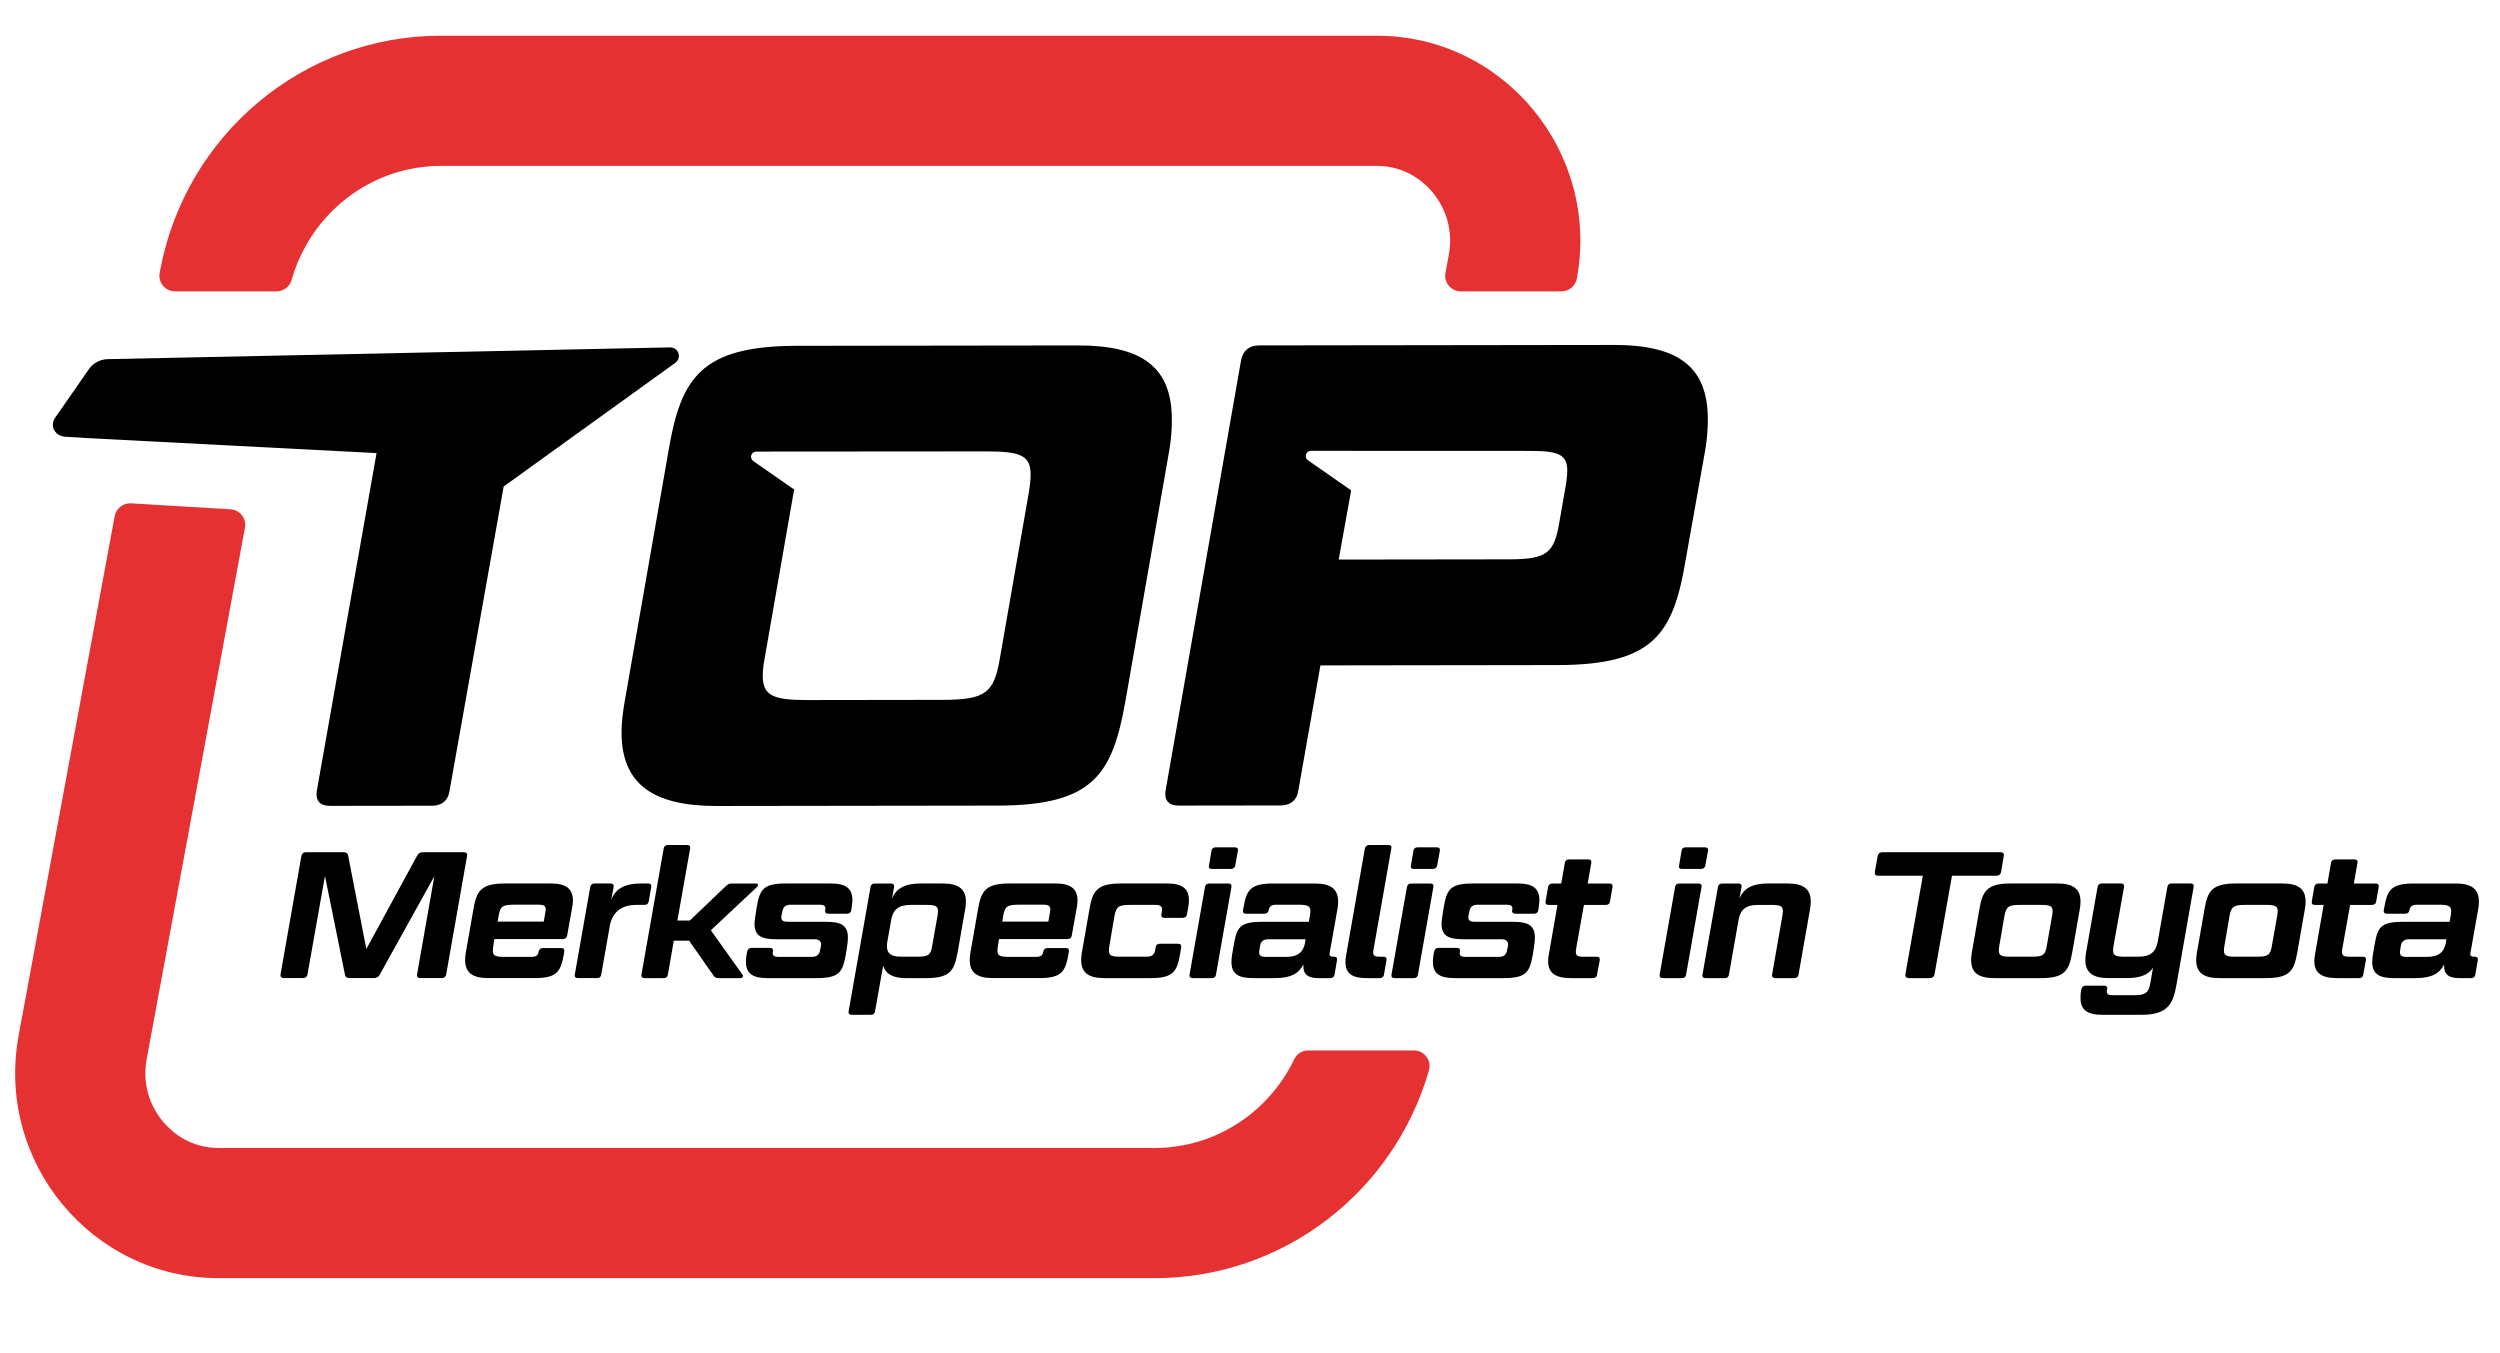
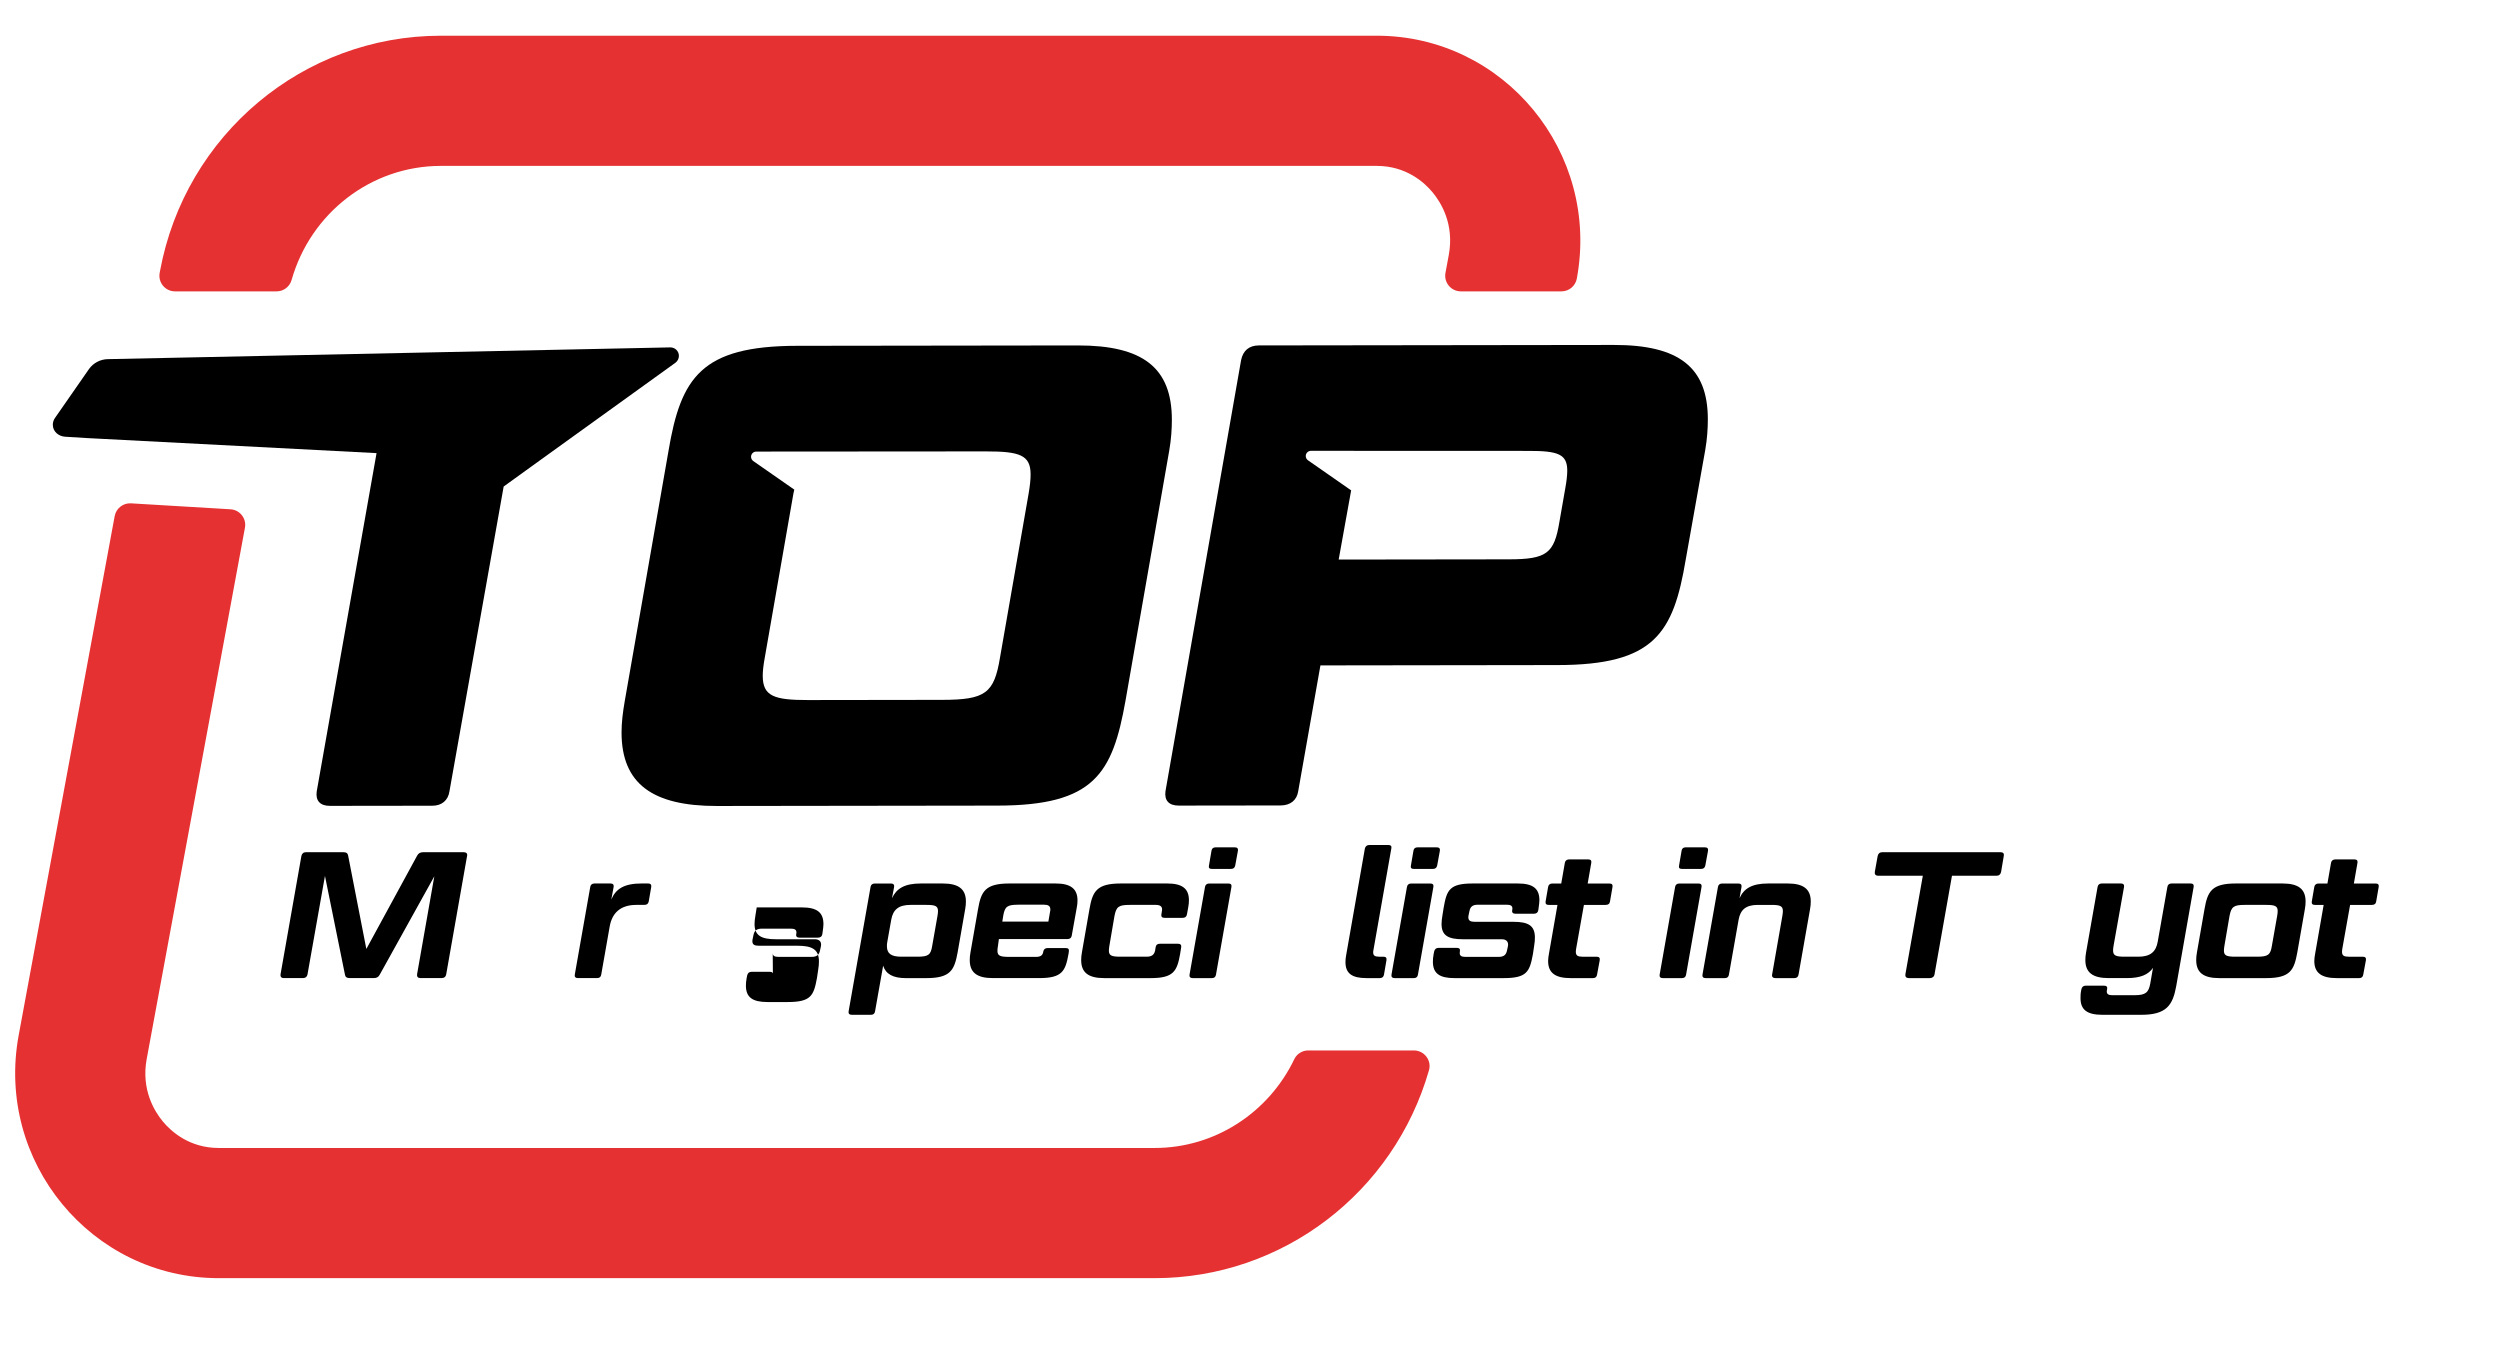
<svg xmlns="http://www.w3.org/2000/svg" version="1.1" id="Laag_1" x="0px" y="0px" viewBox="0 0 2000 1082.22" style="enable-background:new 0 0 2000 1082.22;" xml:space="preserve">
  <style type="text/css">
	.st0{fill:#E63132;}
</style>
  <g>
    <g>
      <g>
        <g>
          <g>
            <g>
              <path d="M432.13,368.14l108.18-77.92c1.73-1.28,2.85-3.34,2.81-5.64c-0.07-3.76-3.18-6.75-6.94-6.67l-449.91,9.4        c-6.15,0.12-11.59,3.14-14.96,7.75l-27.16,39.07c-1.23,1.64-1.94,3.68-1.89,5.89c0.1,5.28,4.63,8.99,9.73,9.35l18.03,1.11        c0.07,0,0.12,0.02,0.19,0.02l0.16,0l230.87,12l-47.87,270.64c-1.03,7.37,2.66,11.56,10.56,11.55l82-0.11        c7.36,0,12.61-4.21,13.64-11.58l43.36-243.79L432.13,368.14z" />
              <path d="M1364.2,359.97c1.56-8.93,2.07-17.35,2.07-24.7c-0.06-41.55-23.23-59.38-75.27-59.31l-283.91,0.38        c-7.9,0.01-12.62,4.23-14.18,11.59l-60.52,344.98c-1.03,7.37,2.66,11.57,10.54,11.56l81.5-0.11        c7.88-0.01,13.14-4.22,14.17-11.59l17.74-100.45l189.81-0.27c77.29-0.09,92.5-25.35,102.41-84.25L1364.2,359.97z         M1252.23,390.62l-4.69,26.82c-4.17,25.24-9.94,29.99-40.44,30.03l-136.16,0.18l9.98-55.36l-34.55-24.07        c-1.07-0.76-1.78-2.01-1.77-3.42c0.01-2.3,1.88-4.16,4.18-4.15l173.98,0.07c23.66-0.04,31.02,2.57,31.04,15.72        C1253.8,380.1,1253.29,384.84,1252.23,390.62z" />
              <path d="M937.49,335.66c-0.06-41.53-23.23-59.38-75.29-59.31l-224.49,0.3c-76.77,0.11-93.04,25.36-102.94,84.26l-34.95,199.84        c-1.56,8.95-2.59,17.35-2.58,25.25c0.05,41.01,24.78,58.85,76.3,58.79l224.5-0.31c77.29-0.09,91.98-25.36,102.42-84.25        l34.95-199.84C936.97,351.43,937.49,343.02,937.49,335.66z M822.93,394.7l-22.95,131.49c-4.71,28.39-11.54,33.65-46.24,33.7        l-107.25,0.15c-27.34,0.03-36.28-3.12-36.3-19.42c0-3.68,0.51-8.41,1.57-14.18l22.95-131.47c0.22-1.21,0.49-2.15,0.72-3.28        l-32.82-22.86c-1.07-0.76-1.78-2.01-1.77-3.42c0.01-2.3,1.88-4.16,4.18-4.15l183.68-0.14c27.35-0.05,35.75,3.09,35.78,18.35        C824.5,383.66,823.97,388.39,822.93,394.7z" />
            </g>
          </g>
        </g>
        <g>
          <path class="st0" d="M923.68,918.38H175.04c-23.6,0-38.13-13.24-44.7-21.13c-6.79-8.17-17.52-25.54-12.98-50.08l78.6-424.99      c1.37-7.39-4.05-14.3-11.54-14.75l-79.63-4.76c-6.3-0.38-11.89,4-13.04,10.2L14.94,828.22      c-18.68,101.01,58.19,194.31,160.1,194.31h748.64c102.58,0,191.53-68.72,219.51-166.37c2.27-7.93-3.84-15.81-12.08-15.81h-84.49      c-4.75,0-9.12,2.67-11.17,6.95C1015.04,889.88,972.16,918.38,923.68,918.38z" />
          <path class="st0" d="M1101.37,28.57H352.72c-110.08,0-204.52,79.11-224.7,188.22l-0.29,1.54c-1.42,7.68,4.48,14.77,12.29,14.77      h81.27c5.58,0,10.46-3.72,11.98-9.09c15.2-53.54,63.63-91.29,119.45-91.29h748.64c23.6,0,38.13,13.24,44.69,21.13      c6.79,8.17,17.52,25.54,12.98,50.09l-2.66,14.39c-1.42,7.68,4.48,14.77,12.29,14.77h80.51c6.03,0,11.19-4.3,12.29-10.23l0,0      C1280.15,121.88,1203.27,28.57,1101.37,28.57z" />
        </g>
      </g>
    </g>
    <g>
      <path d="M274.51,681.75c2.59,0,3.74,0.86,4.03,2.88l14.53,74.54l40.58-74.54c1.01-2.01,2.59-2.88,5.04-2.88h32.23    c2.16,0,3.17,1.15,2.73,3.02l-16.69,94.69c-0.29,1.87-1.58,3.02-3.74,3.02h-16.84c-2.01,0-3.02-1.15-2.73-3.02l13.81-78.43    l-43.6,78.57c-1.01,2.01-2.45,2.88-4.89,2.88h-19c-2.59,0-3.74-0.86-4.03-2.88l-15.97-78.86l-13.96,78.72    c-0.29,1.87-1.58,3.02-3.6,3.02h-15.25c-2.16,0-3.02-1.15-2.73-3.02l16.69-94.69c0.43-1.87,1.58-3.02,3.74-3.02H274.51z" />
-       <path d="M378.73,727.37c2.45-14.25,5.76-20.58,25.04-20.58h37.13c11.8,0,17.41,4.17,17.41,13.53c0,1.73-0.14,3.6-0.58,5.76    l-4.03,22.45c-0.29,1.87-1.58,2.73-3.45,2.73h-54.83l-0.72,5.32c-0.29,1.58-0.43,3.02-0.43,4.03c0,4.03,2.16,4.89,9.35,4.89h21.59    c3.45,0,5.32-1.15,5.76-4.32c0.29-1.73,1.44-2.73,3.45-2.73h14.68c1.87,0,2.59,1.01,2.3,2.73l-0.29,2.01    c-2.45,13.53-4.89,19.28-23.31,19.28h-37.27c-12.66,0-18.42-4.46-18.42-14.39c0-1.87,0.14-3.89,0.58-6.19L378.73,727.37z     M410.97,723.77c-8.92,0-10.79,1.44-12.09,8.92l-0.72,4.6H435l1.44-8.35c0.14-0.58,0.14-1.01,0.14-1.44    c0-2.73-1.73-3.74-5.04-3.74H410.97z" />
      <path d="M509.03,723.92c-12.66,0-19.43,6.48-21.3,17.41l-6.76,38.42c-0.29,1.73-1.3,2.73-3.31,2.73h-15.25    c-2.01,0-2.88-1.01-2.59-2.73l12.38-70.23c0.29-1.73,1.44-2.73,3.45-2.73h12.81c1.87,0,2.73,1.01,2.45,2.73l-1.87,10.07    c3.6-8.49,10.22-12.81,24.32-12.81h5.18c1.87,0,2.73,1.01,2.45,2.73l-2.01,11.66c-0.43,1.87-1.44,2.73-3.45,2.73H509.03z" />
-       <path d="M551.27,752.55h-12.23l-4.75,27.2c-0.29,1.73-1.3,2.73-3.31,2.73h-15.25c-2.01,0-2.88-1.01-2.59-2.73l17.84-101.02    c0.29-1.73,1.44-2.73,3.45-2.73h15.25c2.01,0,2.73,1.01,2.45,2.73l-10.22,57.71h9.93l28.93-27.63c1.58-1.44,2.59-2.01,4.6-2.01    h19.71c1.44,0,1.87,1.58,0.58,2.73l-36.98,34.68l25.33,35.54c0.86,1.15,0.14,2.73-1.44,2.73h-17.56c-2.01,0-3.17-0.43-4.17-2.01    L551.27,752.55z" />
-       <path d="M618.18,762.48c0,2.16,1.44,3.02,4.46,3.02h26.62c4.03,0,6.04-1.44,6.76-5.18l0.72-3.31c0.14-0.58,0.14-0.86,0.14-1.29    c0-2.73-1.73-4.32-5.18-4.32h-30.94c-11.66,0-17.12-2.88-17.12-12.23c0-2.01,0.29-4.32,0.72-6.91l1.01-6.33    c2.45-13.96,4.75-19.14,23.17-19.14h36.12c11.94,0,17.27,3.89,17.27,13.38c0,1.73-0.29,3.6-0.58,5.76l-0.29,2.16    c-0.29,1.87-1.44,2.88-3.45,2.88h-14.97c-1.87,0-2.88-1.01-2.45-2.88c0.14-0.72,0.14-0.86,0.14-1.29c0-2.16-1.44-3.02-4.46-3.02    h-23.17c-4.03,0-6.04,1.44-6.76,5.18l-0.72,3.45c-0.14,0.58-0.14,1.01-0.14,1.44c0,2.59,1.58,3.6,5.04,3.6h31.08    c11.8,0,17.12,3.02,17.12,12.52c0,1.87-0.14,4.17-0.58,6.62l-1.01,6.76c-2.59,13.96-4.75,19.14-23.31,19.14H614    c-11.94,0-17.27-3.74-17.27-13.1c0-1.73,0.14-3.74,0.58-6.04l0.43-2.16c0.43-1.87,1.58-2.88,3.45-2.88h14.82    c1.87,0,2.73,1.01,2.3,2.88C618.18,761.62,618.18,762.05,618.18,762.48z" />
+       <path d="M618.18,762.48c0,2.16,1.44,3.02,4.46,3.02h26.62c4.03,0,6.04-1.44,6.76-5.18l0.72-3.31c0.14-0.58,0.14-0.86,0.14-1.29    c0-2.73-1.73-4.32-5.18-4.32h-30.94c-11.66,0-17.12-2.88-17.12-12.23c0-2.01,0.29-4.32,0.72-6.91l1.01-6.33    h36.12c11.94,0,17.27,3.89,17.27,13.38c0,1.73-0.29,3.6-0.58,5.76l-0.29,2.16    c-0.29,1.87-1.44,2.88-3.45,2.88h-14.97c-1.87,0-2.88-1.01-2.45-2.88c0.14-0.72,0.14-0.86,0.14-1.29c0-2.16-1.44-3.02-4.46-3.02    h-23.17c-4.03,0-6.04,1.44-6.76,5.18l-0.72,3.45c-0.14,0.58-0.14,1.01-0.14,1.44c0,2.59,1.58,3.6,5.04,3.6h31.08    c11.8,0,17.12,3.02,17.12,12.52c0,1.87-0.14,4.17-0.58,6.62l-1.01,6.76c-2.59,13.96-4.75,19.14-23.31,19.14H614    c-11.94,0-17.27-3.74-17.27-13.1c0-1.73,0.14-3.74,0.58-6.04l0.43-2.16c0.43-1.87,1.58-2.88,3.45-2.88h14.82    c1.87,0,2.73,1.01,2.3,2.88C618.18,761.62,618.18,762.05,618.18,762.48z" />
      <path d="M713.58,718.59c3.6-7.77,10.07-11.8,23.02-11.8h17.7c12.52,0,18.42,4.46,18.42,14.39c0,1.87-0.14,3.89-0.58,6.19    l-6.04,34.54c-2.59,14.25-5.76,20.58-25.04,20.58h-16.55c-10.07,0-15.97-3.31-17.99-9.93l-6.48,36.55    c-0.29,1.73-1.3,2.73-3.31,2.73h-15.25c-2.01,0-2.88-1.01-2.59-2.73l17.56-99.58c0.29-1.73,1.44-2.73,3.45-2.73h12.81    c2.01,0,2.88,1.01,2.59,2.73L713.58,718.59z M728.4,723.92c-9.64,0-13.96,3.88-15.4,11.8l-3.17,17.84    c-0.29,1.29-0.29,2.45-0.29,3.45c0,5.76,3.31,8.35,11.51,8.35h12.81c8.92,0,10.79-1.44,11.94-8.92l4.17-23.6    c0.29-1.58,0.43-3.02,0.43-4.03c0-4.03-2.3-4.89-9.21-4.89H728.4z" />
      <path d="M782.42,727.37c2.45-14.25,5.76-20.58,25.04-20.58h37.13c11.8,0,17.41,4.17,17.41,13.53c0,1.73-0.14,3.6-0.58,5.76    l-4.03,22.45c-0.29,1.87-1.58,2.73-3.45,2.73h-54.83l-0.72,5.32c-0.29,1.58-0.43,3.02-0.43,4.03c0,4.03,2.16,4.89,9.35,4.89h21.59    c3.45,0,5.33-1.15,5.76-4.32c0.29-1.73,1.44-2.73,3.45-2.73h14.68c1.87,0,2.59,1.01,2.3,2.73l-0.29,2.01    c-2.45,13.53-4.89,19.28-23.31,19.28h-37.27c-12.66,0-18.42-4.46-18.42-14.39c0-1.87,0.14-3.89,0.58-6.19L782.42,727.37z     M814.66,723.77c-8.92,0-10.79,1.44-12.09,8.92l-0.72,4.6h36.84l1.44-8.35c0.14-0.58,0.14-1.01,0.14-1.44    c0-2.73-1.73-3.74-5.04-3.74H814.66z" />
      <path d="M871.56,727.37c2.45-14.25,5.76-20.58,25.04-20.58h37.27c11.8,0,17.27,4.03,17.27,13.38c0,1.73-0.14,3.74-0.58,5.9    l-1.01,5.47c-0.29,1.73-1.44,2.73-3.31,2.73h-14.68c-2.01,0-2.73-1.01-2.45-2.73l0.43-2.73c0.14-0.58,0.14-0.86,0.14-1.29    c0-2.45-1.73-3.6-5.04-3.6H903.8c-8.92,0-10.79,1.44-12.23,8.92l-4.03,23.6c-0.29,1.58-0.43,3.02-0.43,4.03    c0,4.03,2.16,4.89,9.35,4.89h20.87c3.88,0,6.04-1.44,6.76-4.89l0.43-2.73c0.29-1.73,1.29-2.73,3.31-2.73h14.68    c1.87,0,2.73,1.01,2.45,2.73l-0.86,5.47c-2.45,13.53-5.04,19.28-23.46,19.28h-37.27c-12.66,0-18.42-4.46-18.42-14.39    c0-1.87,0.14-3.89,0.58-6.19L871.56,727.37z" />
      <path d="M964.01,709.53c0.29-1.73,1.44-2.73,3.45-2.73h15.25c2.01,0,2.73,1.01,2.45,2.73l-12.38,70.23    c-0.29,1.73-1.29,2.73-3.31,2.73h-15.25c-2.01,0-2.88-1.01-2.59-2.73L964.01,709.53z M969.19,680.6c0.29-1.87,1.44-2.73,3.31-2.73    h15.25c2.01,0,2.88,0.86,2.59,2.73l-2.16,11.8c-0.43,1.87-1.44,2.73-3.45,2.73h-15.25c-2.01,0-2.73-0.86-2.3-2.73L969.19,680.6z" />
-       <path d="M1063.73,762.34c0,0.29-0.14,0.58-0.14,0.86c0,1.44,0.86,2.16,2.73,2.16h0.86c1.87,0,2.73,0.86,2.45,2.73l-2.01,11.66    c-0.29,1.73-1.44,2.73-3.31,2.73h-9.93c-8.06,0-11.66-3.17-11.66-9.07v-1.87c-3.6,7.2-10.07,10.94-22.59,10.94h-17.84    c-11.94,0-17.12-3.6-17.12-12.95c0-1.73,0.14-3.89,0.58-6.19l1.15-6.76c2.59-14.82,4.61-19.14,23.17-19.14h36.98l0.86-4.75    c0.29-1.44,0.43-2.73,0.43-3.74c0-4.17-2.45-5.18-9.5-5.18h-17.84c-3.6,0-5.47,1.15-6.04,4.32c-0.29,1.87-1.44,2.88-3.45,2.88    h-14.68c-1.87,0-2.73-1.01-2.45-2.88l0.43-2.01c2.3-13.53,5.04-19.28,23.46-19.28h33.82c12.52,0,18.42,4.46,18.42,14.53    c0,1.73-0.14,3.89-0.58,6.04L1063.73,762.34z M1028.76,765.51c9.64,0,13.96-3.74,15.4-11.8l0.29-2.3h-29.64    c-3.89,0-6.04,1.44-6.76,5.18l-0.58,3.74c-0.14,0.58-0.14,1.15-0.14,1.58c0,2.59,1.58,3.6,5.04,3.6H1028.76z" />
      <path d="M1091.92,678.73c0.43-1.73,1.73-2.73,3.45-2.73h15.4c1.87,0,2.73,1.01,2.3,2.73l-14.39,81.74    c-0.14,0.58-0.14,1.01-0.14,1.44c0,2.45,1.29,3.45,4.75,3.45h3.45c1.87,0,2.73,0.86,2.45,2.73l-2.01,11.66    c-0.29,1.73-1.44,2.73-3.31,2.73h-10.65c-11.66,0-16.84-3.74-16.84-12.81c0-1.73,0.14-3.6,0.58-5.76L1091.92,678.73z" />
      <path d="M1125.57,709.53c0.29-1.73,1.44-2.73,3.45-2.73h15.25c2.01,0,2.73,1.01,2.45,2.73l-12.38,70.23    c-0.29,1.73-1.29,2.73-3.31,2.73h-15.25c-2.01,0-2.88-1.01-2.59-2.73L1125.57,709.53z M1130.75,680.6    c0.29-1.87,1.44-2.73,3.31-2.73h15.25c2.01,0,2.88,0.86,2.59,2.73l-2.16,11.8c-0.43,1.87-1.44,2.73-3.45,2.73h-15.25    c-2.01,0-2.73-0.86-2.3-2.73L1130.75,680.6z" />
      <path d="M1167.78,762.48c0,2.16,1.44,3.02,4.46,3.02h26.62c4.03,0,6.04-1.44,6.76-5.18l0.72-3.31c0.14-0.58,0.14-0.86,0.14-1.29    c0-2.73-1.73-4.32-5.18-4.32h-30.94c-11.66,0-17.12-2.88-17.12-12.23c0-2.01,0.29-4.32,0.72-6.91l1.01-6.33    c2.45-13.96,4.75-19.14,23.17-19.14h36.12c11.94,0,17.27,3.89,17.27,13.38c0,1.73-0.29,3.6-0.58,5.76l-0.29,2.16    c-0.29,1.87-1.44,2.88-3.45,2.88h-14.97c-1.87,0-2.88-1.01-2.45-2.88c0.14-0.72,0.14-0.86,0.14-1.29c0-2.16-1.44-3.02-4.46-3.02    h-23.17c-4.03,0-6.04,1.44-6.76,5.18l-0.72,3.45c-0.14,0.58-0.14,1.01-0.14,1.44c0,2.59,1.58,3.6,5.04,3.6h31.08    c11.8,0,17.12,3.02,17.12,12.52c0,1.87-0.14,4.17-0.58,6.62l-1.01,6.76c-2.59,13.96-4.75,19.14-23.31,19.14h-39.43    c-11.94,0-17.27-3.74-17.27-13.1c0-1.73,0.14-3.74,0.58-6.04l0.43-2.16c0.43-1.87,1.58-2.88,3.45-2.88h14.82    c1.87,0,2.73,1.01,2.3,2.88C1167.78,761.62,1167.78,762.05,1167.78,762.48z" />
      <path d="M1256.49,782.49c-12.23,0-17.99-4.17-17.99-13.67c0-1.87,0.29-3.89,0.72-6.19l6.76-38.71h-7.05    c-1.87,0-2.73-0.86-2.45-2.73l2.01-11.66c0.29-1.73,1.58-2.73,3.31-2.73h7.2l2.88-16.55c0.29-1.73,1.58-2.73,3.45-2.73h15.25    c2.01,0,2.73,1.01,2.45,2.73l-2.88,16.55h17.41c2.01,0,2.73,1.01,2.45,2.73l-2.01,11.66c-0.29,1.87-1.44,2.73-3.45,2.73h-17.41    l-6.19,34.83c-0.14,1.01-0.29,1.87-0.29,2.59c0,3.17,1.58,4.03,5.47,4.03h11.08c2.01,0,2.88,0.86,2.59,2.73l-2.16,11.66    c-0.29,1.73-1.29,2.73-3.31,2.73H1256.49z" />
      <path d="M1340.09,709.53c0.29-1.73,1.44-2.73,3.45-2.73h15.25c2.01,0,2.73,1.01,2.45,2.73l-12.38,70.23    c-0.29,1.73-1.29,2.73-3.31,2.73h-15.25c-2.01,0-2.88-1.01-2.59-2.73L1340.09,709.53z M1345.27,680.6    c0.29-1.87,1.44-2.73,3.31-2.73h15.25c2.01,0,2.88,0.86,2.59,2.73l-2.16,11.8c-0.43,1.87-1.44,2.73-3.45,2.73h-15.25    c-2.01,0-2.73-0.86-2.3-2.73L1345.27,680.6z" />
      <path d="M1391.62,718.59c3.45-7.77,9.93-11.8,22.88-11.8h15.69c12.52,0,18.42,4.46,18.42,14.39c0,1.87-0.14,3.89-0.58,6.19    l-9.21,52.38c-0.29,1.73-1.44,2.73-3.31,2.73h-15.25c-1.87,0-2.88-1.01-2.59-2.73l8.2-46.91c0.29-1.58,0.43-3.02,0.43-4.03    c0-4.03-2.3-4.89-9.21-4.89h-10.79c-9.64,0-13.96,3.88-15.4,11.8l-7.77,44.04c-0.29,1.73-1.29,2.73-3.31,2.73h-15.25    c-2.01,0-2.88-1.01-2.59-2.73l12.38-70.23c0.29-1.73,1.44-2.73,3.45-2.73h12.81c2.02,0,2.88,1.01,2.59,2.73L1391.62,718.59z" />
      <path d="M1538.26,700.61h-35.69c-2.01,0-3.02-1.15-2.73-3.02l2.3-12.81c0.43-1.87,1.58-3.02,3.74-3.02h94.55    c2.16,0,3.02,1.15,2.59,3.02l-2.16,12.81c-0.43,1.87-1.58,3.02-3.74,3.02h-35.54l-13.96,78.86c-0.29,1.87-1.73,3.02-3.74,3.02    h-16.84c-2.01,0-3.02-1.15-2.73-3.02L1538.26,700.61z" />
-       <path d="M1657.78,761.91c-2.59,14.25-5.61,20.58-25.04,20.58h-37.42c-12.66,0-18.42-4.46-18.42-14.39c0-1.87,0.14-3.89,0.58-6.19    l6.04-34.54c2.45-14.25,5.76-20.58,25.04-20.58h37.42c12.66,0,18.42,4.46,18.42,14.39c0,1.87-0.14,3.89-0.58,6.19L1657.78,761.91z     M1615.76,723.92c-8.92,0-10.79,1.44-12.23,8.92l-4.03,23.6c-0.29,1.58-0.43,3.02-0.43,4.03c0,4.03,2.16,4.89,9.35,4.89h17.12    c8.92,0,10.79-1.44,11.94-8.92l4.17-23.6c0.29-1.58,0.43-3.02,0.43-4.03c0-4.03-2.3-4.89-9.21-4.89H1615.76z" />
      <path d="M1665.11,791.41c0.43-1.87,1.58-2.88,3.45-2.88h14.68c2.01,0,2.88,1.01,2.45,2.88l-0.14,0.58    c-0.14,0.58-0.14,0.86-0.14,1.15c0,2.16,1.44,3.02,4.32,3.02h17.99c8.78,0,11.22-2.16,12.52-9.5l2.16-12.38    c-3.74,5.47-10.07,8.2-20.87,8.2h-14.68c-12.66,0-18.56-4.46-18.56-14.39c0-1.87,0.14-3.89,0.58-6.19l9.21-52.38    c0.29-1.73,1.58-2.73,3.31-2.73h15.4c1.87,0,2.73,1.01,2.45,2.73l-8.35,46.91c-0.29,1.58-0.43,2.73-0.43,3.89    c0,4.17,2.16,5.04,9.35,5.04h10.94c9.5,0,13.96-3.88,15.4-11.8l7.77-44.04c0.29-1.73,1.44-2.73,3.31-2.73h15.4    c1.73,0,2.59,1.01,2.3,2.73l-13.96,79.44c-2.73,15.11-7.77,22.88-27.77,22.88h-31.37c-11.94,0-17.41-3.88-17.41-13.24    c0-1.73,0-3.6,0.43-5.76L1665.11,791.41z" />
      <path d="M1837.85,761.91c-2.59,14.25-5.61,20.58-25.04,20.58h-37.42c-12.66,0-18.42-4.46-18.42-14.39c0-1.87,0.14-3.89,0.58-6.19    l6.04-34.54c2.45-14.25,5.76-20.58,25.04-20.58h37.42c12.66,0,18.42,4.46,18.42,14.39c0,1.87-0.14,3.89-0.58,6.19L1837.85,761.91z     M1795.83,723.92c-8.92,0-10.79,1.44-12.23,8.92l-4.03,23.6c-0.29,1.58-0.43,3.02-0.43,4.03c0,4.03,2.16,4.89,9.35,4.89h17.12    c8.92,0,10.79-1.44,11.94-8.92l4.17-23.6c0.29-1.58,0.43-3.02,0.43-4.03c0-4.03-2.3-4.89-9.21-4.89H1795.83z" />
      <path d="M1869.44,782.49c-12.23,0-17.99-4.17-17.99-13.67c0-1.87,0.29-3.89,0.72-6.19l6.76-38.71h-7.05    c-1.87,0-2.73-0.86-2.45-2.73l2.01-11.66c0.29-1.73,1.58-2.73,3.31-2.73h7.2l2.88-16.55c0.29-1.73,1.58-2.73,3.45-2.73h15.25    c2.01,0,2.73,1.01,2.45,2.73l-2.88,16.55h17.41c2.01,0,2.73,1.01,2.45,2.73l-2.01,11.66c-0.29,1.87-1.44,2.73-3.45,2.73h-17.41    l-6.19,34.83c-0.14,1.01-0.29,1.87-0.29,2.59c0,3.17,1.58,4.03,5.47,4.03h11.08c2.01,0,2.88,0.86,2.59,2.73l-2.16,11.66    c-0.29,1.73-1.29,2.73-3.31,2.73H1869.44z" />
-       <path d="M1976.35,762.34c0,0.29-0.14,0.58-0.14,0.86c0,1.44,0.86,2.16,2.73,2.16h0.86c1.87,0,2.73,0.86,2.45,2.73l-2.01,11.66    c-0.29,1.73-1.44,2.73-3.31,2.73H1967c-8.06,0-11.66-3.17-11.66-9.07v-1.87c-3.6,7.2-10.07,10.94-22.59,10.94h-17.84    c-11.94,0-17.12-3.6-17.12-12.95c0-1.73,0.14-3.89,0.58-6.19l1.15-6.76c2.59-14.82,4.61-19.14,23.17-19.14h36.98l0.86-4.75    c0.29-1.44,0.43-2.73,0.43-3.74c0-4.17-2.45-5.18-9.5-5.18h-17.84c-3.6,0-5.47,1.15-6.04,4.32c-0.29,1.87-1.44,2.88-3.45,2.88    h-14.68c-1.87,0-2.73-1.01-2.45-2.88l0.43-2.01c2.3-13.53,5.04-19.28,23.46-19.28h33.82c12.52,0,18.42,4.46,18.42,14.53    c0,1.73-0.14,3.89-0.58,6.04L1976.35,762.34z M1941.39,765.51c9.64,0,13.96-3.74,15.4-11.8l0.29-2.3h-29.64    c-3.89,0-6.04,1.44-6.76,5.18l-0.58,3.74c-0.14,0.58-0.14,1.15-0.14,1.58c0,2.59,1.58,3.6,5.04,3.6H1941.39z" />
    </g>
  </g>
</svg>